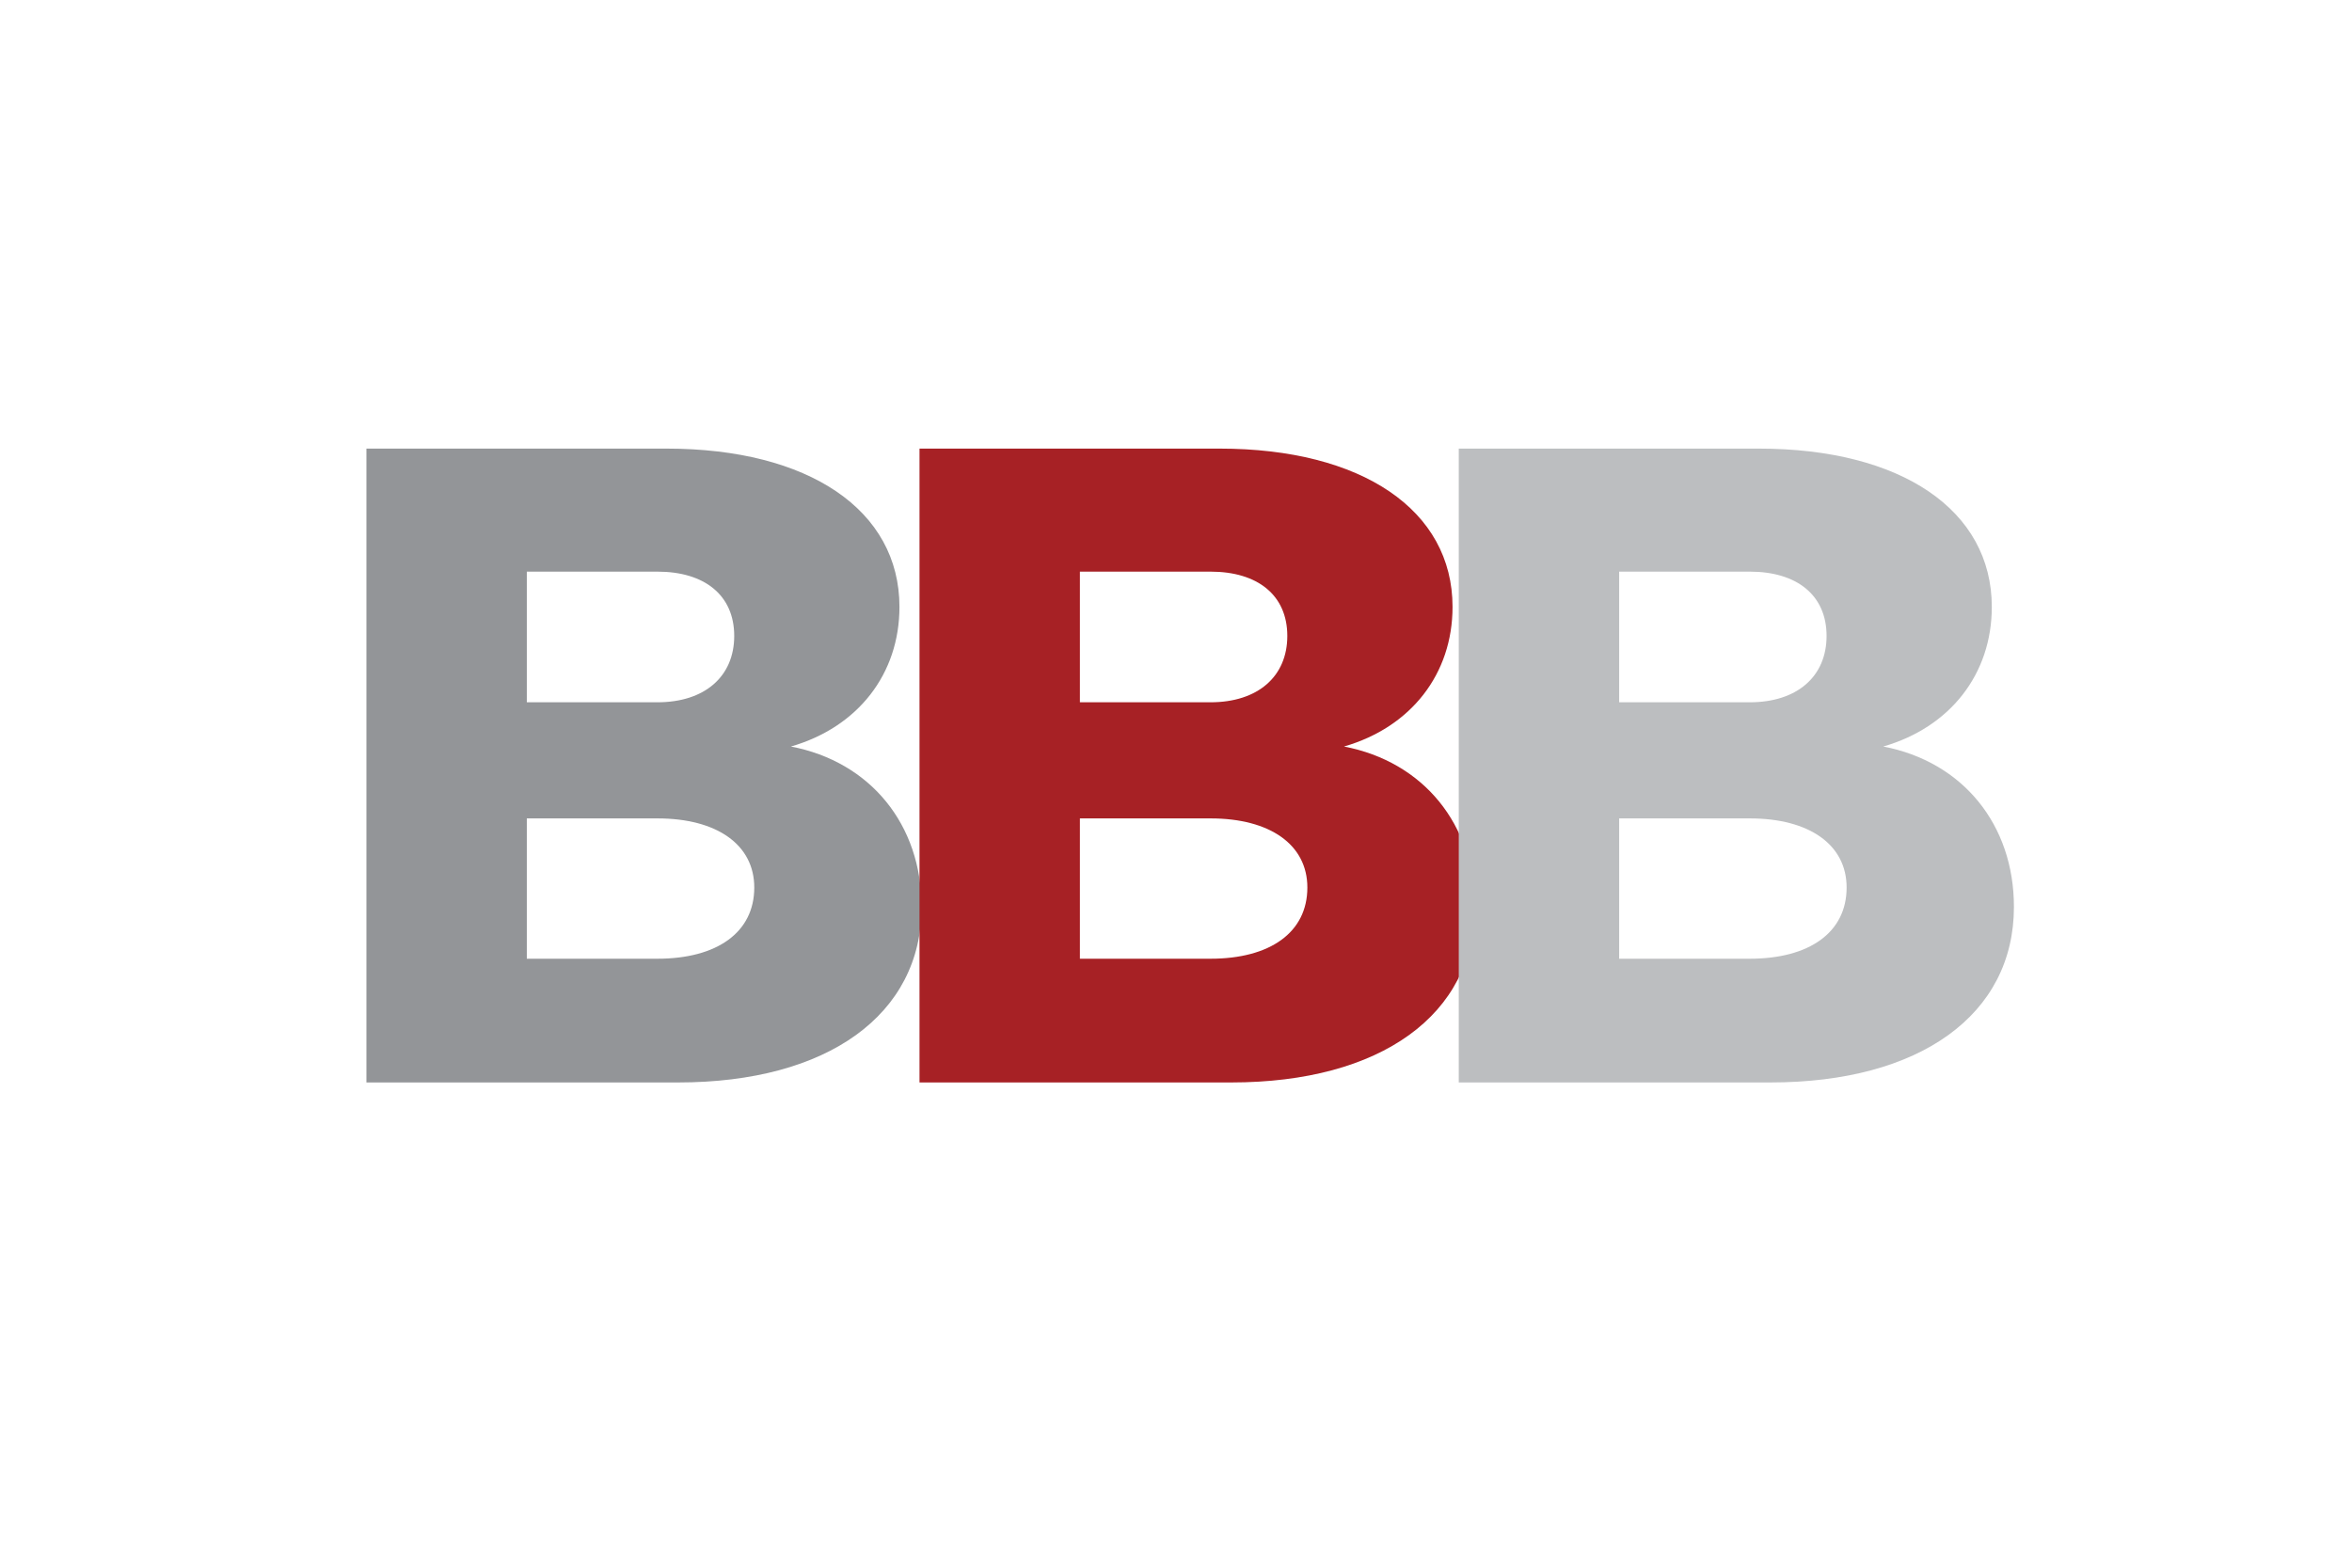
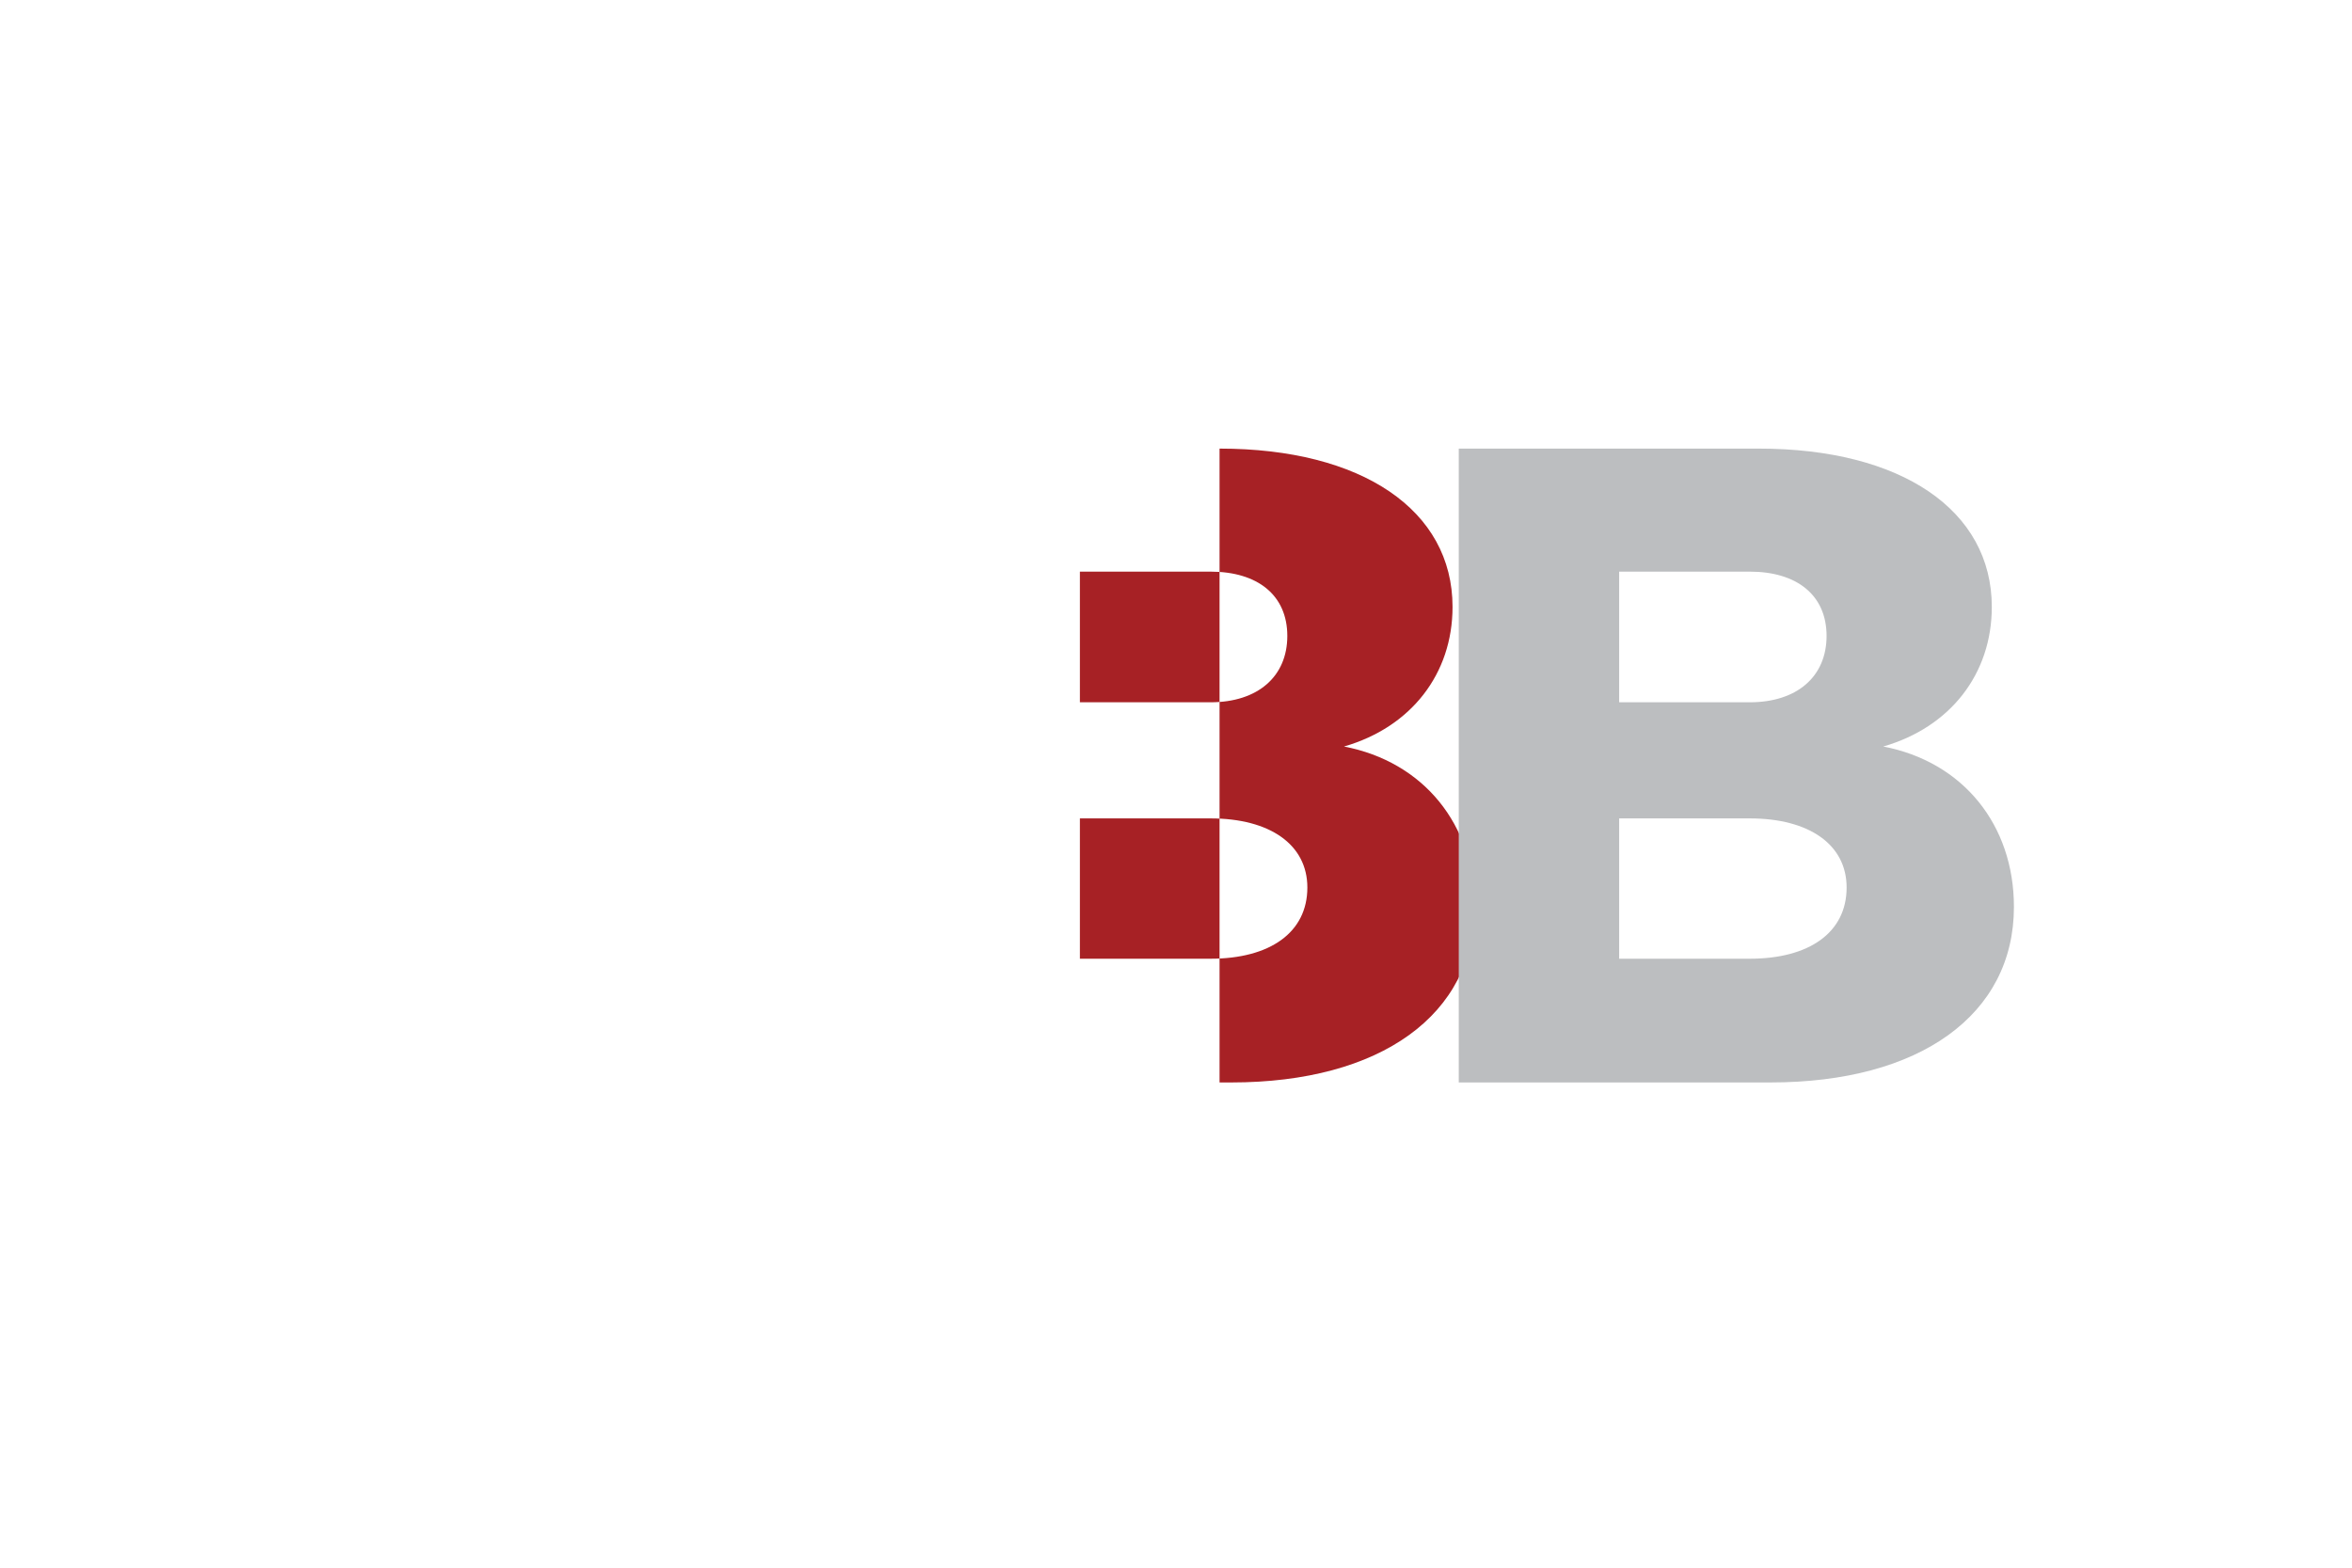
<svg xmlns="http://www.w3.org/2000/svg" version="1.1" id="Layer_1" x="0px" y="0px" viewBox="0 0 340.2 226.8" style="enable-background:new 0 0 340.2 226.8;" xml:space="preserve">
  <style type="text/css">
	.st0{fill:#939598;}
	.st1{fill:#A72125;}
	.st2{fill:#BCBEC0;}
	.st3{fill:#BCBEC0;stroke:#BCBEC0;stroke-width:7.769;stroke-miterlimit:10;}
	.st4{fill:#BCBEC0;stroke:#BCBEC0;stroke-width:7.739;stroke-miterlimit:10;}
</style>
  <g>
    <g>
-       <path class="st0" d="M96.4,64.9c20.6,0,33.7,8.9,33.7,22.9c0,9.7-6,17.4-15.7,20.2c11.5,2.2,18.9,11.3,18.9,23.2    c0,15.6-13.6,25.4-35.2,25.4H53V64.9H96.4z M76.2,101.6h18.9c6.8,0,11.1-3.7,11.1-9.6s-4.3-9.3-11.1-9.3H76.2V101.6z M76.2,138.7    h18.9c8.6,0,14-3.8,14-10.3c0-6.2-5.4-10-14-10H76.2V138.7z" />
-     </g>
+       </g>
    <g>
-       <path class="st1" d="M176.4,64.9c20.6,0,33.7,8.9,33.7,22.9c0,9.7-6,17.4-15.7,20.2c11.5,2.2,18.9,11.3,18.9,23.2    c0,15.6-13.6,25.4-35.2,25.4H133V64.9H176.4z M156.2,101.6h18.9c6.8,0,11.1-3.7,11.1-9.6s-4.3-9.3-11.1-9.3h-18.9V101.6z     M156.2,138.7h18.9c8.6,0,14-3.8,14-10.3c0-6.2-5.4-10-14-10h-18.9V138.7z" />
+       <path class="st1" d="M176.4,64.9c20.6,0,33.7,8.9,33.7,22.9c0,9.7-6,17.4-15.7,20.2c11.5,2.2,18.9,11.3,18.9,23.2    c0,15.6-13.6,25.4-35.2,25.4H133H176.4z M156.2,101.6h18.9c6.8,0,11.1-3.7,11.1-9.6s-4.3-9.3-11.1-9.3h-18.9V101.6z     M156.2,138.7h18.9c8.6,0,14-3.8,14-10.3c0-6.2-5.4-10-14-10h-18.9V138.7z" />
    </g>
    <g>
      <path class="st2" d="M254.4,64.9c20.6,0,33.7,8.9,33.7,22.9c0,9.7-6,17.4-15.7,20.2c11.5,2.2,18.9,11.3,18.9,23.2    c0,15.6-13.6,25.4-35.2,25.4H211V64.9H254.4z M234.2,101.6h18.9c6.8,0,11.1-3.7,11.1-9.6s-4.3-9.3-11.1-9.3h-18.9V101.6z     M234.2,138.7h18.9c8.6,0,14-3.8,14-10.3c0-6.2-5.4-10-14-10h-18.9V138.7z" />
    </g>
  </g>
</svg>